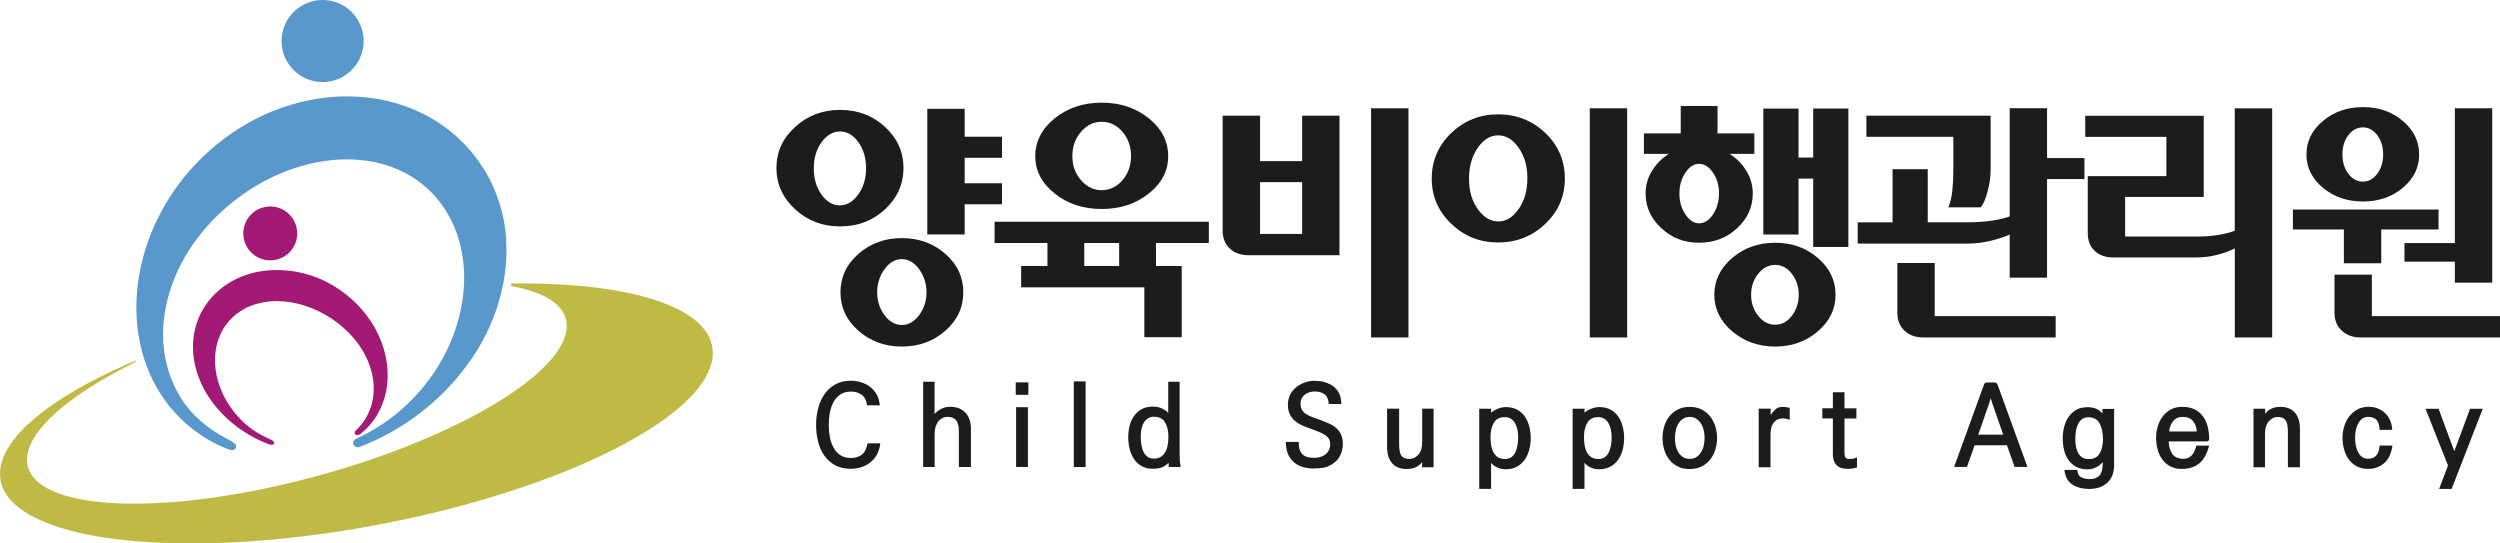
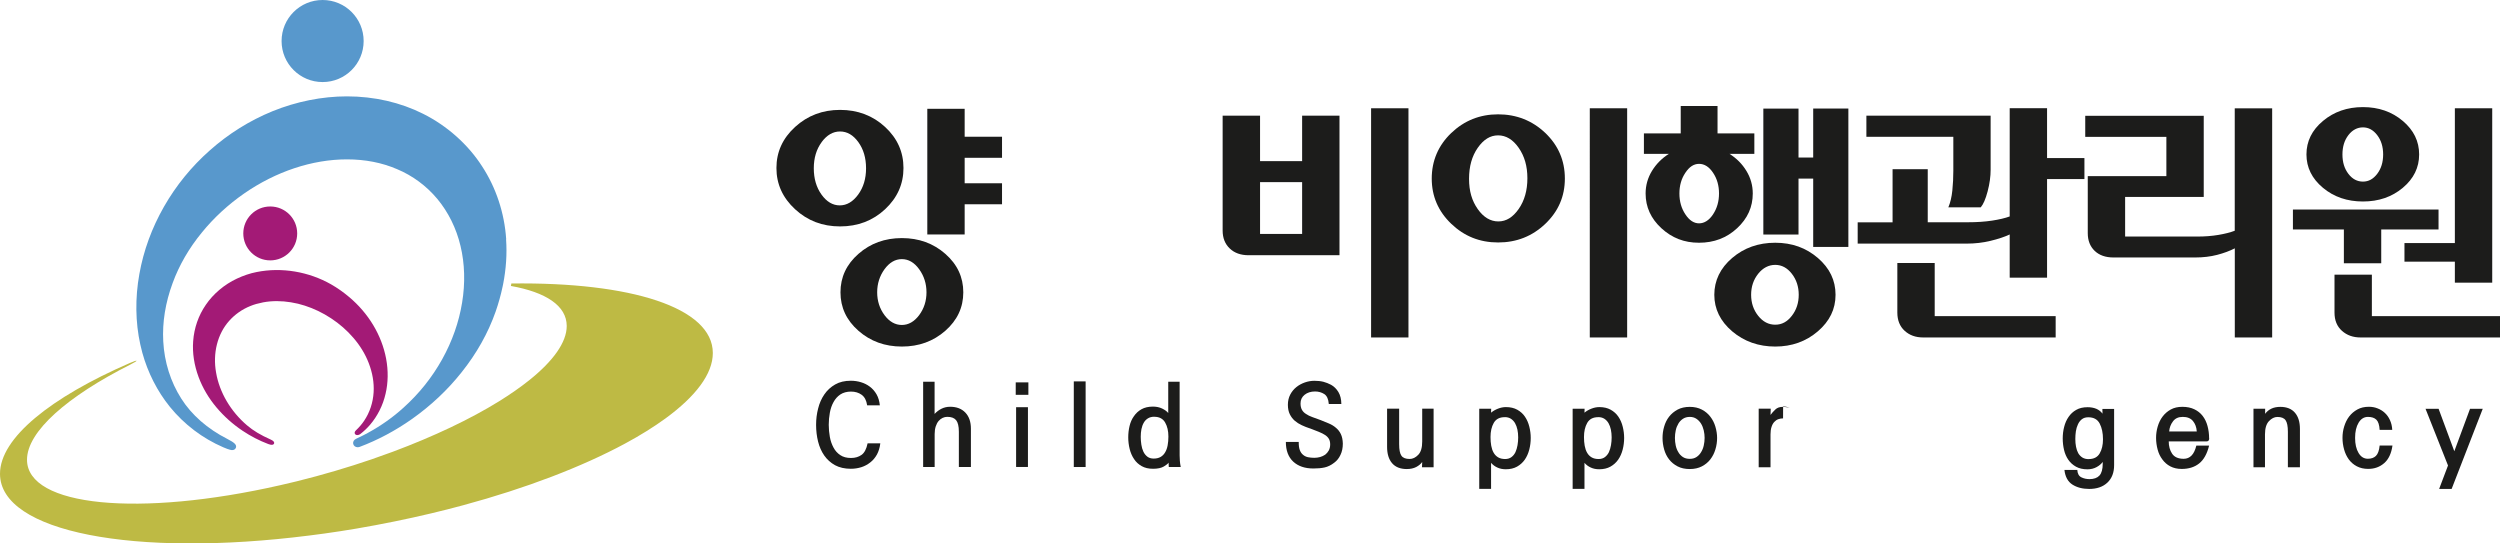
<svg xmlns="http://www.w3.org/2000/svg" id="Layer_1" data-name="Layer 1" viewBox="0 0 456.35 99.2">
  <defs>
    <style>
      .cls-1 {
        fill: #5898cc;
      }

      .cls-2 {
        fill: #1c1c1b;
      }

      .cls-3 {
        fill: #beba44;
      }

      .cls-4 {
        fill: #a31a76;
      }
    </style>
  </defs>
  <g>
    <g>
      <path class="cls-2" d="M161.56,23.17c2.24,2.07,3.36,4.57,3.36,7.5s-1.12,5.44-3.36,7.53c-2.24,2.09-4.98,3.13-8.21,3.13s-5.94-1.04-8.21-3.13c-2.27-2.09-3.41-4.6-3.41-7.53s1.14-5.43,3.41-7.5c2.27-2.07,5.01-3.11,8.21-3.11s5.97,1.04,8.21,3.11ZM149.99,25.94c-.96,1.3-1.44,2.89-1.44,4.78s.47,3.49,1.41,4.8c.94,1.31,2.05,1.97,3.33,1.97s2.4-.66,3.36-1.97c.96-1.31,1.44-2.91,1.44-4.8s-.47-3.48-1.41-4.78c-.94-1.3-2.05-1.94-3.34-1.94s-2.4.65-3.36,1.94ZM172.56,46.34c2.19,1.92,3.28,4.26,3.28,7.02s-1.1,5.1-3.28,7.02c-2.19,1.92-4.83,2.88-7.93,2.88s-5.74-.96-7.93-2.88c-2.19-1.92-3.28-4.26-3.28-7.02s1.09-5.1,3.28-7.02c2.19-1.92,4.83-2.88,7.93-2.88s5.74.96,7.93,2.88ZM161.46,49.14c-.89,1.23-1.34,2.64-1.34,4.22s.45,2.97,1.34,4.17c.89,1.19,1.95,1.79,3.16,1.79s2.26-.6,3.16-1.79c.89-1.2,1.34-2.59,1.34-4.17s-.45-2.99-1.34-4.22c-.89-1.23-1.95-1.84-3.16-1.84s-2.27.62-3.16,1.84ZM176.09,19.86v5.1h6.82v3.84h-6.82v4.65h6.82v3.84h-6.82v5.51h-6.82v-22.94h6.82Z" />
-       <path class="cls-2" d="M220.66,40.47v3.89h-9.65v4.2h4.7v12.99h-6.82v-9.1h-22.49v-3.89h4.8v-4.2h-9.65v-3.89h39.11ZM209.7,21.6c2.36,1.9,3.54,4.2,3.54,6.9s-1.18,4.94-3.54,6.82c-2.36,1.89-5.22,2.83-8.59,2.83s-6.23-.94-8.59-2.83c-2.36-1.89-3.54-4.16-3.54-6.82s1.18-4.99,3.54-6.9c2.36-1.9,5.22-2.86,8.59-2.86s6.23.95,8.59,2.86ZM197.34,24.05c-1.06,1.21-1.59,2.7-1.59,4.45s.53,3.18,1.59,4.4c1.06,1.21,2.32,1.82,3.76,1.82s2.75-.61,3.79-1.82c1.04-1.21,1.57-2.68,1.57-4.4s-.52-3.24-1.57-4.45c-1.04-1.21-2.31-1.82-3.79-1.82s-2.7.61-3.76,1.82ZM197.92,44.36v4.2h6.37v-4.2h-6.37Z" />
      <path class="cls-2" d="M230.01,21.12v8.29h7.68v-8.29h6.82v25.47h-16.58c-1.45,0-2.6-.41-3.46-1.24-.86-.82-1.29-1.91-1.29-3.26v-20.97h6.82ZM237.69,42.7v-9.45h-7.68v9.45h7.68ZM257.1,61.6h-6.82V19.76h6.82v41.84Z" />
      <path class="cls-2" d="M282.09,24.28c2.37,2.27,3.56,5.05,3.56,8.31s-1.19,5.99-3.56,8.26c-2.38,2.27-5.25,3.41-8.62,3.41s-6.19-1.14-8.56-3.41c-2.37-2.27-3.56-5.03-3.56-8.26s1.19-6.04,3.56-8.31c2.38-2.27,5.23-3.41,8.56-3.41s6.24,1.14,8.62,3.41ZM269.75,38.17c1.06,1.5,2.32,2.25,3.76,2.25s2.65-.76,3.71-2.27c1.06-1.52,1.59-3.39,1.59-5.61s-.53-4.04-1.59-5.56c-1.06-1.52-2.32-2.27-3.76-2.27s-2.65.76-3.71,2.27c-1.06,1.52-1.59,3.4-1.59,5.66s.53,4.03,1.59,5.53ZM297.02,61.6h-6.82V19.76h6.82v41.84Z" />
      <path class="cls-2" d="M315.71,28.09c1.28.81,2.31,1.84,3.08,3.11.77,1.26,1.16,2.64,1.16,4.12,0,2.46-.95,4.57-2.86,6.34-1.9,1.77-4.22,2.65-6.95,2.65s-4.95-.89-6.87-2.65c-1.92-1.77-2.88-3.88-2.88-6.34,0-1.48.39-2.86,1.16-4.12.77-1.26,1.8-2.3,3.08-3.11h-4.55v-3.74h6.72v-5h6.72v5h6.72v3.74h-4.55ZM307.65,31.53c-.73,1.08-1.09,2.34-1.09,3.79s.36,2.72,1.09,3.81c.72,1.1,1.56,1.64,2.5,1.64s1.83-.55,2.55-1.64c.72-1.09,1.09-2.37,1.09-3.81s-.36-2.71-1.09-3.79c-.72-1.08-1.58-1.62-2.55-1.62s-1.78.54-2.5,1.62ZM331.83,47.09c2.16,1.85,3.23,4.09,3.23,6.72s-1.08,4.82-3.23,6.67c-2.16,1.85-4.75,2.78-7.78,2.78s-5.68-.93-7.86-2.78c-2.17-1.85-3.26-4.08-3.26-6.67s1.09-4.87,3.26-6.72c2.17-1.85,4.79-2.78,7.86-2.78s5.63.93,7.78,2.78ZM320.94,49.97c-.86,1.08-1.29,2.36-1.29,3.84s.43,2.76,1.29,3.84c.86,1.08,1.89,1.62,3.11,1.62s2.19-.54,3.03-1.62c.84-1.08,1.26-2.36,1.26-3.84s-.42-2.76-1.26-3.84c-.84-1.08-1.85-1.62-3.03-1.62s-2.25.54-3.11,1.62ZM328.3,28.75h2.68v-8.94h6.42v25.27h-6.42v-12.48h-2.68v10.21h-6.42v-22.99h6.42v8.94Z" />
      <path class="cls-2" d="M351.89,30.87v9.7h7.33c1.65,0,3.12-.1,4.42-.3,1.3-.2,2.37-.45,3.21-.76v-19.76h6.82v9.1h6.82v3.84h-6.82v17.99h-6.82v-7.88c-.94.44-2.11.83-3.49,1.16-1.38.34-2.85.51-4.4.51h-19.86v-3.89h6.37v-9.7h6.42ZM340.68,21.12h22.69v9.85c0,1.25-.18,2.57-.55,3.97-.37,1.4-.79,2.37-1.26,2.91h-5.91c.37-.88.61-1.9.73-3.08.12-1.18.18-2.38.18-3.59v-6.21h-15.87v-3.84ZM353.16,57.71h22.08v3.89h-24.2c-1.35,0-2.47-.4-3.36-1.21-.89-.81-1.34-1.92-1.34-3.33v-9.05h6.82v9.7Z" />
      <path class="cls-2" d="M414.76,19.76v41.84h-6.82v-16.27c-.91.47-1.98.87-3.21,1.19-1.23.32-2.57.48-4.02.48h-14.91c-1.45,0-2.59-.4-3.44-1.21-.84-.81-1.26-1.89-1.26-3.23v-10.41h14.35v-7.17h-14.81v-3.84h21.63v14.81h-14.35v7.23h13.19c1.38,0,2.66-.1,3.84-.3,1.18-.2,2.17-.45,2.98-.76v-22.34h6.82Z" />
      <path class="cls-2" d="M445.13,38.25v3.64h-10.46v6.17h-6.82v-6.17h-9.3v-3.64h26.58ZM438.61,22.08c1.99,1.68,2.98,3.72,2.98,6.11s-.99,4.42-2.98,6.09c-1.99,1.67-4.41,2.5-7.28,2.5s-5.3-.83-7.3-2.5c-2-1.67-3.01-3.7-3.01-6.09s1-4.43,3.01-6.11c2-1.68,4.44-2.53,7.3-2.53s5.29.84,7.28,2.53ZM432.95,57.71h23.4v3.89h-25.47c-1.35,0-2.47-.4-3.38-1.21-.91-.81-1.36-1.92-1.36-3.33v-6.92h6.82v7.58ZM428.68,24.66c-.73.94-1.09,2.12-1.09,3.54s.36,2.59,1.09,3.54c.72.94,1.61,1.41,2.65,1.41s1.88-.47,2.6-1.41c.72-.94,1.09-2.12,1.09-3.54s-.36-2.59-1.09-3.54c-.72-.94-1.59-1.41-2.6-1.41s-1.93.47-2.65,1.41ZM454.93,19.76v31.84h-6.82v-3.84h-9.2v-3.39h9.2v-24.61h6.82Z" />
    </g>
    <g>
      <path class="cls-2" d="M160.61,73.99h-2.32c-.13-.9-.47-1.54-1.01-1.93-.54-.39-1.19-.58-1.94-.58s-1.43.18-1.95.53c-.52.35-.93.82-1.24,1.39-.32.57-.54,1.22-.67,1.94-.13.72-.2,1.46-.2,2.2s.07,1.5.2,2.22c.13.72.36,1.37.67,1.94.3.57.71,1.03,1.24,1.38.52.35,1.17.52,1.95.52s1.39-.19,1.92-.56c.53-.37.9-1.08,1.11-2.11h2.32c-.09.78-.3,1.45-.61,2.03-.32.58-.72,1.06-1.21,1.44-.49.39-1.04.69-1.64.88-.61.19-1.25.29-1.92.29-1.12,0-2.08-.22-2.88-.65-.8-.44-1.45-1.03-1.97-1.77-.51-.73-.89-1.59-1.13-2.55-.24-.97-.36-1.98-.36-3.04s.12-2.02.37-2.99c.24-.97.62-1.83,1.14-2.58.51-.75,1.17-1.35,1.97-1.81.8-.46,1.75-.68,2.86-.68.63,0,1.25.09,1.85.27.6.18,1.14.45,1.63.82.49.37.89.83,1.22,1.4.32.56.52,1.24.6,2.03Z" />
      <path class="cls-2" d="M170.6,69.68v5.88c.38-.41.81-.73,1.28-.96.47-.23.99-.35,1.55-.35,1.17,0,2.1.35,2.78,1.06.68.71,1.02,1.69,1.02,2.94v7h-2.2v-6.45c0-.99-.17-1.69-.5-2.1-.34-.41-.87-.61-1.61-.61-.29,0-.57.06-.85.19-.28.13-.52.32-.73.56-.22.26-.4.59-.53.99-.13.4-.2.87-.2,1.42v6h-2.1v-15.57h2.1Z" />
      <path class="cls-2" d="M187.72,69.8v2.27h-2.31v-2.27h2.31ZM185.48,74.33h2.16v10.91h-2.16v-10.91Z" />
      <path class="cls-2" d="M198.17,85.25h-2.16v-15.63h2.16v15.63Z" />
      <path class="cls-2" d="M213.31,84.45c-.11.19-.39.42-.86.7-.47.28-1.12.42-1.97.42s-1.49-.16-2.07-.48c-.57-.32-1.04-.74-1.39-1.28-.37-.54-.64-1.16-.81-1.85-.17-.69-.26-1.4-.26-2.13s.08-1.4.24-2.07c.16-.67.42-1.27.79-1.78.36-.53.82-.96,1.39-1.28.57-.32,1.27-.48,2.09-.48.63,0,1.2.12,1.69.36.49.24.86.51,1.1.81v-5.71h2.08v13.46c0,.27.01.6.04.97.03.37.08.75.16,1.13h-2.18l-.04-.8ZM210.71,76.07c-.46,0-.85.1-1.17.3-.32.2-.57.46-.75.78-.2.34-.34.73-.43,1.17-.09.44-.13.92-.13,1.42s.04.95.11,1.42c.07.47.19.89.37,1.28.18.38.43.69.73.92.3.23.69.35,1.15.35.5,0,.92-.1,1.27-.3.34-.2.62-.48.83-.85.21-.35.36-.77.45-1.26.09-.49.14-1.03.14-1.61,0-1.02-.2-1.88-.6-2.57-.4-.69-1.06-1.04-1.97-1.04Z" />
      <path class="cls-2" d="M239.07,78.19c-.49-.16-.97-.35-1.44-.57-.48-.22-.9-.49-1.29-.82-.37-.33-.67-.72-.9-1.19-.23-.47-.35-1.04-.35-1.72s.14-1.31.43-1.86c.28-.54.66-1,1.12-1.37.46-.37.98-.65,1.55-.85.57-.2,1.16-.3,1.75-.3s1.16.06,1.63.18c.47.12.93.31,1.4.55.54.3.99.74,1.34,1.32.35.58.53,1.31.54,2.19h-2.29c-.07-.9-.34-1.5-.83-1.82-.49-.31-1.05-.47-1.68-.47-.76,0-1.4.2-1.9.6-.5.4-.75.93-.75,1.58,0,.48.09.87.26,1.17.17.31.42.56.75.76.32.22.7.41,1.16.57.46.16.96.35,1.51.55.51.2,1.01.41,1.49.61.48.2.91.46,1.28.78.38.31.69.7.91,1.16.22.46.34,1.04.36,1.73,0,.78-.14,1.47-.43,2.07-.28.61-.67,1.08-1.16,1.44-.57.44-1.15.72-1.74.85-.59.13-1.27.19-2.04.19-1.56,0-2.78-.42-3.68-1.25-.9-.84-1.35-2.04-1.35-3.6h2.35c-.01.6.05,1.09.19,1.47.14.38.34.67.6.88.25.22.55.36.9.44.35.07.74.11,1.16.11.36,0,.71-.05,1.05-.14.34-.1.65-.24.93-.43.26-.2.48-.46.65-.76.17-.31.26-.68.26-1.11,0-.41-.08-.74-.23-1.01-.15-.26-.38-.5-.68-.7-.3-.2-.69-.4-1.16-.59-.47-.19-1.03-.41-1.67-.65Z" />
      <path class="cls-2" d="M259.57,85.29l.04-.96c-.26.37-.63.67-1.1.92-.47.24-1.04.37-1.71.37-1.19,0-2.08-.36-2.69-1.07-.61-.71-.91-1.7-.91-2.97v-6.98h2.2v6.47c0,1.02.14,1.73.42,2.12.28.4.78.59,1.5.59.55,0,1.08-.25,1.56-.75.49-.5.73-1.31.73-2.43v-6h2.08v10.69h-2.12Z" />
      <path class="cls-2" d="M272.18,75.33c.36-.3.77-.54,1.26-.73.48-.19.97-.29,1.45-.29.81,0,1.49.16,2.07.48.57.32,1.05.74,1.41,1.28.36.53.62,1.13.79,1.81.17.67.26,1.36.26,2.07s-.09,1.45-.27,2.13c-.18.69-.45,1.3-.82,1.83-.37.53-.84.95-1.41,1.27-.57.32-1.26.48-2.05.48-.57,0-1.08-.1-1.53-.31-.45-.2-.84-.49-1.16-.86v4.75h-2.16v-14.63h2.18l-.02.71ZM274.67,76.15c-.94,0-1.6.35-2,1.05-.4.7-.59,1.56-.59,2.58,0,.57.04,1.1.13,1.59.09.49.23.91.44,1.27.21.37.49.65.83.85.34.2.77.3,1.27.3.46,0,.84-.12,1.15-.35s.55-.53.73-.9c.17-.38.3-.81.38-1.28.08-.47.12-.94.12-1.42,0-.5-.05-.98-.14-1.42-.09-.44-.24-.83-.43-1.17-.2-.34-.45-.61-.76-.81-.31-.2-.68-.3-1.12-.3Z" />
      <path class="cls-2" d="M289.23,75.33c.36-.3.77-.54,1.26-.73.48-.19.97-.29,1.45-.29.81,0,1.49.16,2.07.48.57.32,1.05.74,1.41,1.28.36.53.62,1.13.79,1.81.17.67.26,1.36.26,2.07s-.09,1.45-.27,2.13c-.18.69-.45,1.3-.82,1.83-.37.53-.84.95-1.41,1.27-.57.32-1.26.48-2.05.48-.57,0-1.08-.1-1.53-.31-.45-.2-.84-.49-1.16-.86v4.75h-2.16v-14.63h2.18l-.02.71ZM291.73,76.15c-.94,0-1.6.35-2,1.05-.4.7-.59,1.56-.59,2.58,0,.57.04,1.1.13,1.59.09.49.23.91.44,1.27.21.37.49.65.83.85.34.2.77.3,1.27.3.46,0,.84-.12,1.15-.35.3-.23.55-.53.73-.9.17-.38.3-.81.38-1.28.08-.47.12-.94.12-1.42,0-.5-.05-.98-.14-1.42-.09-.44-.24-.83-.43-1.17-.2-.34-.45-.61-.76-.81-.31-.2-.68-.3-1.12-.3Z" />
      <path class="cls-2" d="M308.45,74.27c.84,0,1.58.17,2.21.5.63.33,1.14.76,1.55,1.3.41.53.72,1.14.92,1.82.2.68.31,1.37.31,2.06s-.1,1.4-.31,2.08c-.2.68-.51,1.28-.92,1.82-.41.53-.93.96-1.55,1.28s-1.36.49-2.21.49-1.6-.16-2.23-.49c-.63-.33-1.15-.76-1.55-1.28-.41-.53-.71-1.14-.9-1.82-.19-.68-.29-1.37-.29-2.08s.09-1.38.29-2.06c.19-.68.49-1.29.9-1.82.41-.53.93-.96,1.55-1.3.63-.33,1.37-.5,2.23-.5ZM311.16,79.94c0-.46-.05-.92-.16-1.38-.11-.46-.27-.87-.49-1.23-.22-.35-.5-.65-.84-.88-.34-.23-.74-.35-1.22-.35s-.9.12-1.25.35c-.34.23-.62.52-.83.88-.22.37-.39.78-.48,1.23-.1.46-.15.91-.15,1.38s.05.94.15,1.4c.1.46.26.86.48,1.21.21.37.49.66.83.88.34.22.76.33,1.25.33s.88-.11,1.22-.33c.34-.22.62-.51.84-.88.22-.35.39-.76.49-1.21.1-.46.16-.92.16-1.4Z" />
-       <path class="cls-2" d="M325.48,76.37c-.3,0-.59.05-.87.15-.28.1-.52.27-.73.5-.21.22-.38.52-.5.9-.13.38-.19.84-.19,1.39v5.98h-2.16v-10.69h2.2l-.04,1.14c.24-.33.53-.65.87-.98.34-.33.79-.49,1.35-.49.17,0,.37.01.59.04.22.03.45.08.69.16v2.18c-.26-.12-.49-.2-.68-.23-.19-.03-.37-.05-.52-.05Z" />
-       <path class="cls-2" d="M336.69,71.62v2.92h2.18v1.86h-2.18v6.04c0,.59.07.95.21,1.11.14.16.37.23.68.23.18,0,.4-.01.64-.04.24-.03.5-.12.76-.27v1.84c-.23.09-.5.17-.82.21-.32.05-.59.07-.8.07-.38,0-.75-.04-1.09-.12-.34-.08-.64-.23-.89-.45-.25-.2-.45-.48-.59-.84-.15-.35-.22-.8-.22-1.33v-6.47h-1.92v-1.86h1.92v-2.92h2.12Z" />
-       <path class="cls-2" d="M364.65,70.25l5.44,14.99h-2.34l-1.4-3.96h-5.9l-1.41,3.96h-2.34l5.44-14.99c.04-.12.1-.22.19-.31.09-.08.19-.12.31-.12h1.48c.12,0,.22.04.32.12.09.08.16.18.2.31ZM361.12,79.35h4.55l-1.98-5.69-.3-.98-.3.98-1.98,5.69Z" />
+       <path class="cls-2" d="M325.48,76.37c-.3,0-.59.05-.87.15-.28.1-.52.27-.73.5-.21.22-.38.52-.5.9-.13.38-.19.84-.19,1.39v5.98h-2.16v-10.69h2.2l-.04,1.14c.24-.33.53-.65.87-.98.34-.33.79-.49,1.35-.49.17,0,.37.01.59.04.22.03.45.08.69.16c-.26-.12-.49-.2-.68-.23-.19-.03-.37-.05-.52-.05Z" />
      <path class="cls-2" d="M381.35,89.25c-1.21,0-2.23-.27-3.06-.8-.82-.53-1.31-1.42-1.45-2.67h2.35c.04.68.29,1.13.74,1.35.45.22.95.33,1.47.33.82,0,1.43-.22,1.83-.65.4-.44.6-1.16.6-2.16v-.33c-.25.35-.62.67-1.11.94-.49.27-1.05.41-1.68.41-.82,0-1.51-.16-2.09-.48-.57-.32-1.04-.74-1.39-1.25-.37-.53-.63-1.13-.79-1.81-.16-.67-.24-1.37-.24-2.09s.08-1.42.26-2.11c.17-.69.44-1.3.81-1.83.36-.53.82-.96,1.39-1.28.57-.33,1.26-.49,2.07-.49.61,0,1.14.1,1.6.29.46.2.84.49,1.13.89l-.02-.86h2.14v10.26c0,1.36-.41,2.42-1.23,3.19-.82.77-1.93,1.15-3.34,1.15ZM381.27,83.8c.94,0,1.61-.35,2.01-1.04.4-.69.6-1.55.6-2.57,0-1.14-.2-2.1-.6-2.87-.4-.77-1.1-1.15-2.09-1.15-.48,0-.86.12-1.17.36-.3.24-.54.55-.71.93-.18.38-.31.81-.38,1.27-.07.47-.1.94-.1,1.4,0,.5.04.98.13,1.43.09.45.22.84.4,1.16.2.34.45.6.76.8.31.19.69.29,1.14.29Z" />
      <path class="cls-2" d="M403.27,80c0,.19-.04.33-.12.43-.08.1-.2.14-.36.14h-6.91c0,.88.21,1.64.62,2.25.42.62,1.12.93,2.11.93.57,0,1.05-.2,1.43-.59.39-.39.68-1,.88-1.82h2.33c-.37,1.51-.98,2.6-1.82,3.26-.84.67-1.9,1-3.17,1-.81,0-1.5-.16-2.09-.47-.59-.31-1.07-.73-1.45-1.26-.4-.53-.69-1.13-.87-1.82-.18-.68-.28-1.39-.28-2.12s.1-1.4.3-2.08c.2-.68.49-1.28.89-1.81.4-.53.89-.96,1.49-1.29.6-.33,1.3-.49,2.11-.49.84,0,1.58.15,2.2.45.62.3,1.13.71,1.52,1.22.4.52.69,1.13.88,1.83.19.7.29,1.44.29,2.23ZM395.95,78.76h5.05c-.05-.78-.29-1.41-.7-1.91-.42-.5-1.03-.75-1.85-.75s-1.39.27-1.8.82c-.41.54-.64,1.16-.69,1.84Z" />
      <path class="cls-2" d="M413.48,74.6v.94c.29-.41.67-.72,1.13-.94.46-.22,1.01-.33,1.64-.33,1.17,0,2.06.36,2.67,1.07.61.71.91,1.7.91,2.97v6.98h-2.2v-6.47c0-1.01-.14-1.71-.42-2.11-.28-.4-.78-.6-1.49-.6-.55,0-1.07.26-1.55.77-.48.51-.72,1.32-.72,2.42v6h-2.1v-10.69h2.14Z" />
      <path class="cls-2" d="M436.67,78.47h-2.29c-.05-.9-.25-1.52-.6-1.86-.35-.34-.86-.51-1.53-.51-.71,0-1.28.35-1.71,1.06-.43.71-.64,1.63-.64,2.77s.21,2.05.63,2.75c.42.71.99,1.06,1.7,1.06.62,0,1.11-.17,1.47-.52.36-.35.59-.98.68-1.89h2.34c-.2,1.43-.7,2.5-1.5,3.2-.81.71-1.78,1.06-2.93,1.06-.79,0-1.48-.16-2.07-.47-.59-.31-1.08-.73-1.47-1.26-.38-.53-.67-1.13-.86-1.82-.19-.68-.29-1.39-.29-2.12s.1-1.4.31-2.08c.21-.68.5-1.28.9-1.81.41-.53.91-.96,1.51-1.29.6-.33,1.3-.49,2.09-.49.55,0,1.08.09,1.58.29.5.19.94.46,1.33.82.38.35.7.79.94,1.32.24.52.39,1.12.42,1.79Z" />
      <path class="cls-2" d="M442.77,74.62h2.37l2.87,7.75,2.87-7.75h2.32l-5.68,14.63h-2.28l1.62-4.28-4.1-10.34Z" />
    </g>
  </g>
  <g>
    <g>
      <path class="cls-4" d="M49.33,47.53c2.72,0,4.92-2.2,4.92-4.92s-2.2-4.92-4.92-4.92-4.92,2.2-4.92,4.92,2.21,4.92,4.92,4.92Z" />
      <path class="cls-4" d="M49.62,81.2c-.17,0-.39-.05-.66-.15-1.63-.62-3.2-1.43-4.68-2.42-1.81-1.21-3.4-2.64-4.74-4.23-1.45-1.72-2.55-3.59-3.28-5.55-.82-2.21-1.16-4.42-1-6.57.17-2.4.97-4.7,2.31-6.64,1.36-2,3.37-3.7,5.67-4.78,1.2-.56,2.41-.97,3.59-1.2,4.62-.93,9.55-.06,13.6,2.24,1.16.66,2.27,1.45,3.28,2.3,3.56,2.98,5.96,6.98,6.77,11.26.41,2.18.38,4.41-.1,6.42-.48,2.11-1.47,4.07-2.84,5.67-.5.58-1.07,1.13-1.76,1.67-.16.13-.35.2-.55.2-.22,0-.39-.1-.46-.26-.06-.13-.07-.35.22-.62.57-.54,1.07-1.12,1.47-1.72,1.03-1.52,1.63-3.33,1.74-5.23.1-1.73-.2-3.52-.9-5.33-.63-1.63-1.57-3.18-2.81-4.61-1.15-1.34-2.52-2.54-4.06-3.55-1.52-1-3.14-1.78-4.8-2.31-.79-.26-1.62-.46-2.54-.61-1.67-.27-3.39-.3-5.05.01-.91.18-1.67.39-2.34.67-1.5.6-2.83,1.54-3.87,2.71-2.14,2.39-3.03,5.93-2.38,9.48.61,3.57,2.67,7.07,5.64,9.59,1.13.97,2.47,1.77,4.33,2.6.47.21.68.44.62.68-.02.07-.09.28-.44.28Z" />
      <path class="cls-3" d="M93.35,51.73c-.03.16-.06.31-.09.47,6.38,1.14,10.18,3.6,10.19,7.3,0,3-2.5,6.43-6.85,9.91-1.6,1.28-3.44,2.56-5.5,3.84-5.23,3.24-11.87,6.4-19.39,9.21-1.27.47-2.57.93-3.89,1.39-4.33,1.48-8.89,2.83-13.62,4-.29.07-.58.14-.88.21-.72.17-1.43.34-2.13.5-25.8,5.88-46.25,3.93-46.26-4.64,0-5.16,7.38-11.58,18.88-17.38,1.54-.78,1.46-.96-.13-.27C9.21,72.56,0,79.96,0,86.49c0,10.66,24.57,15.3,56.41,11.27.91-.11,1.83-.23,2.75-.36,1.94-.27,3.91-.57,5.9-.91,4.68-.8,9.24-1.73,13.65-2.78,1.97-.47,3.92-.96,5.83-1.48,11.58-3.13,21.75-7.05,29.54-11.25,2.79-1.5,5.27-3.05,7.4-4.6,5.49-4.01,8.64-8.12,8.64-11.93,0-8.33-15.01-12.99-36.77-12.7Z" />
    </g>
    <g>
      <path class="cls-1" d="M92.4,43.67c-.32-4.81-1.85-9.41-4.4-13.31-2.57-4-6.4-7.41-10.77-9.59-4.14-2.08-8.93-3.18-13.9-3.18-4.52,0-9.22.94-13.58,2.71-4.19,1.71-8.04,4.12-11.45,7.15-3.34,2.95-6.16,6.41-8.37,10.28-2.22,3.89-3.73,8.02-4.49,12.29-.79,4.36-.73,8.8.17,12.86.11.5.23,1,.37,1.51,1,3.63,2.74,7.04,5.02,9.86,2.6,3.21,5.98,5.77,9.76,7.4,1.17.51,1.52.51,1.64.51.41,0,.62-.27.68-.49.12-.49-.26-.87-1.57-1.54-3.64-1.85-6.54-4.4-8.42-7.37-1.95-3.06-3.09-6.67-3.29-10.45-.19-3.47.39-7.06,1.72-10.66,1.19-3.25,2.98-6.35,5.33-9.21,2.18-2.68,4.77-5.07,7.7-7.11,5.79-4.02,12.45-6.24,18.78-6.24,3.32,0,6.4.6,9.16,1.79,2.82,1.18,5.35,3.05,7.33,5.42,2.01,2.41,3.48,5.38,4.24,8.59.78,3.23.88,6.81.29,10.36-.58,3.57-1.81,7.05-3.64,10.34-1.85,3.32-4.23,6.29-7.07,8.84-1.94,1.76-4.11,3.29-6.44,4.56,0,0-.06.03-.09.05-.3.16-1.2.65-2.12,1.06-.39.18-.6.55-.52.92.08.36.41.62.81.62.13,0,.25-.03.38-.07,3.3-1.24,6.53-2.96,9.59-5.12,3.43-2.43,6.46-5.28,8.99-8.47,2.76-3.45,4.86-7.19,6.24-11.12.51-1.47.94-2.99,1.26-4.52l.1-.47c.54-2.77.73-5.52.54-8.18Z" />
      <path class="cls-1" d="M58.89,14.98c4.14,0,7.49-3.35,7.49-7.49s-3.35-7.49-7.49-7.49-7.49,3.35-7.49,7.49,3.35,7.49,7.49,7.49Z" />
    </g>
  </g>
</svg>